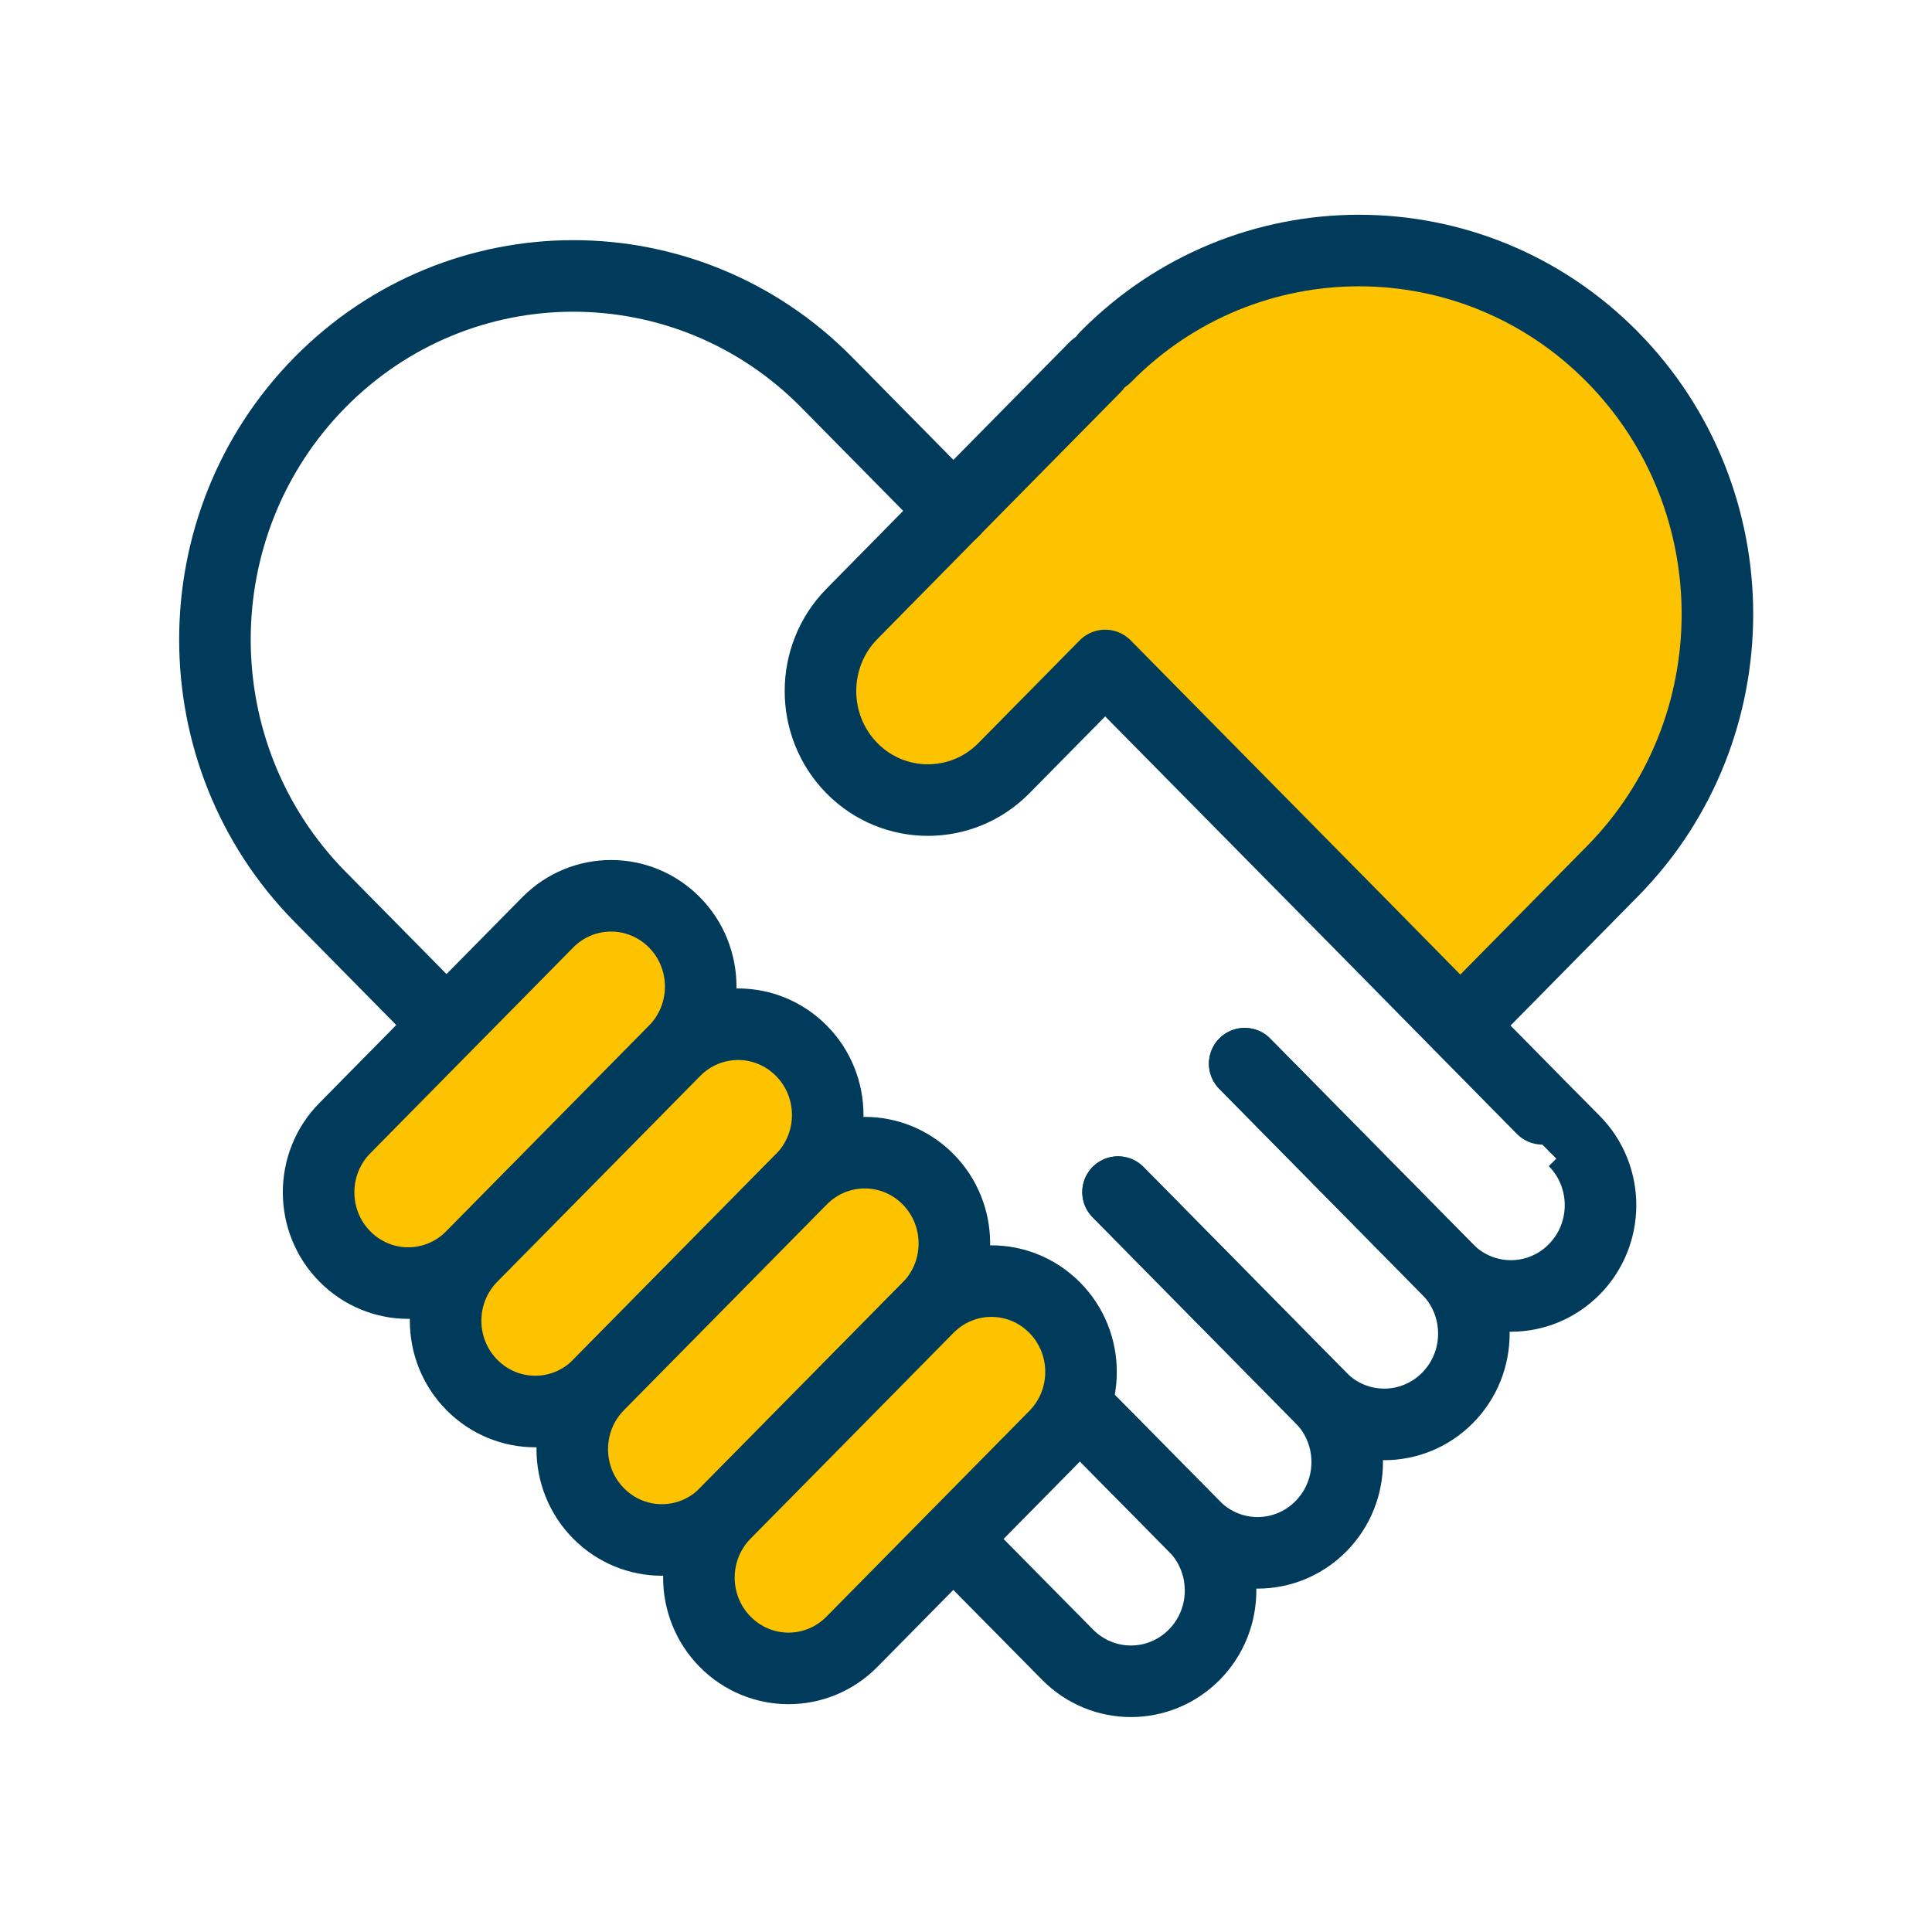
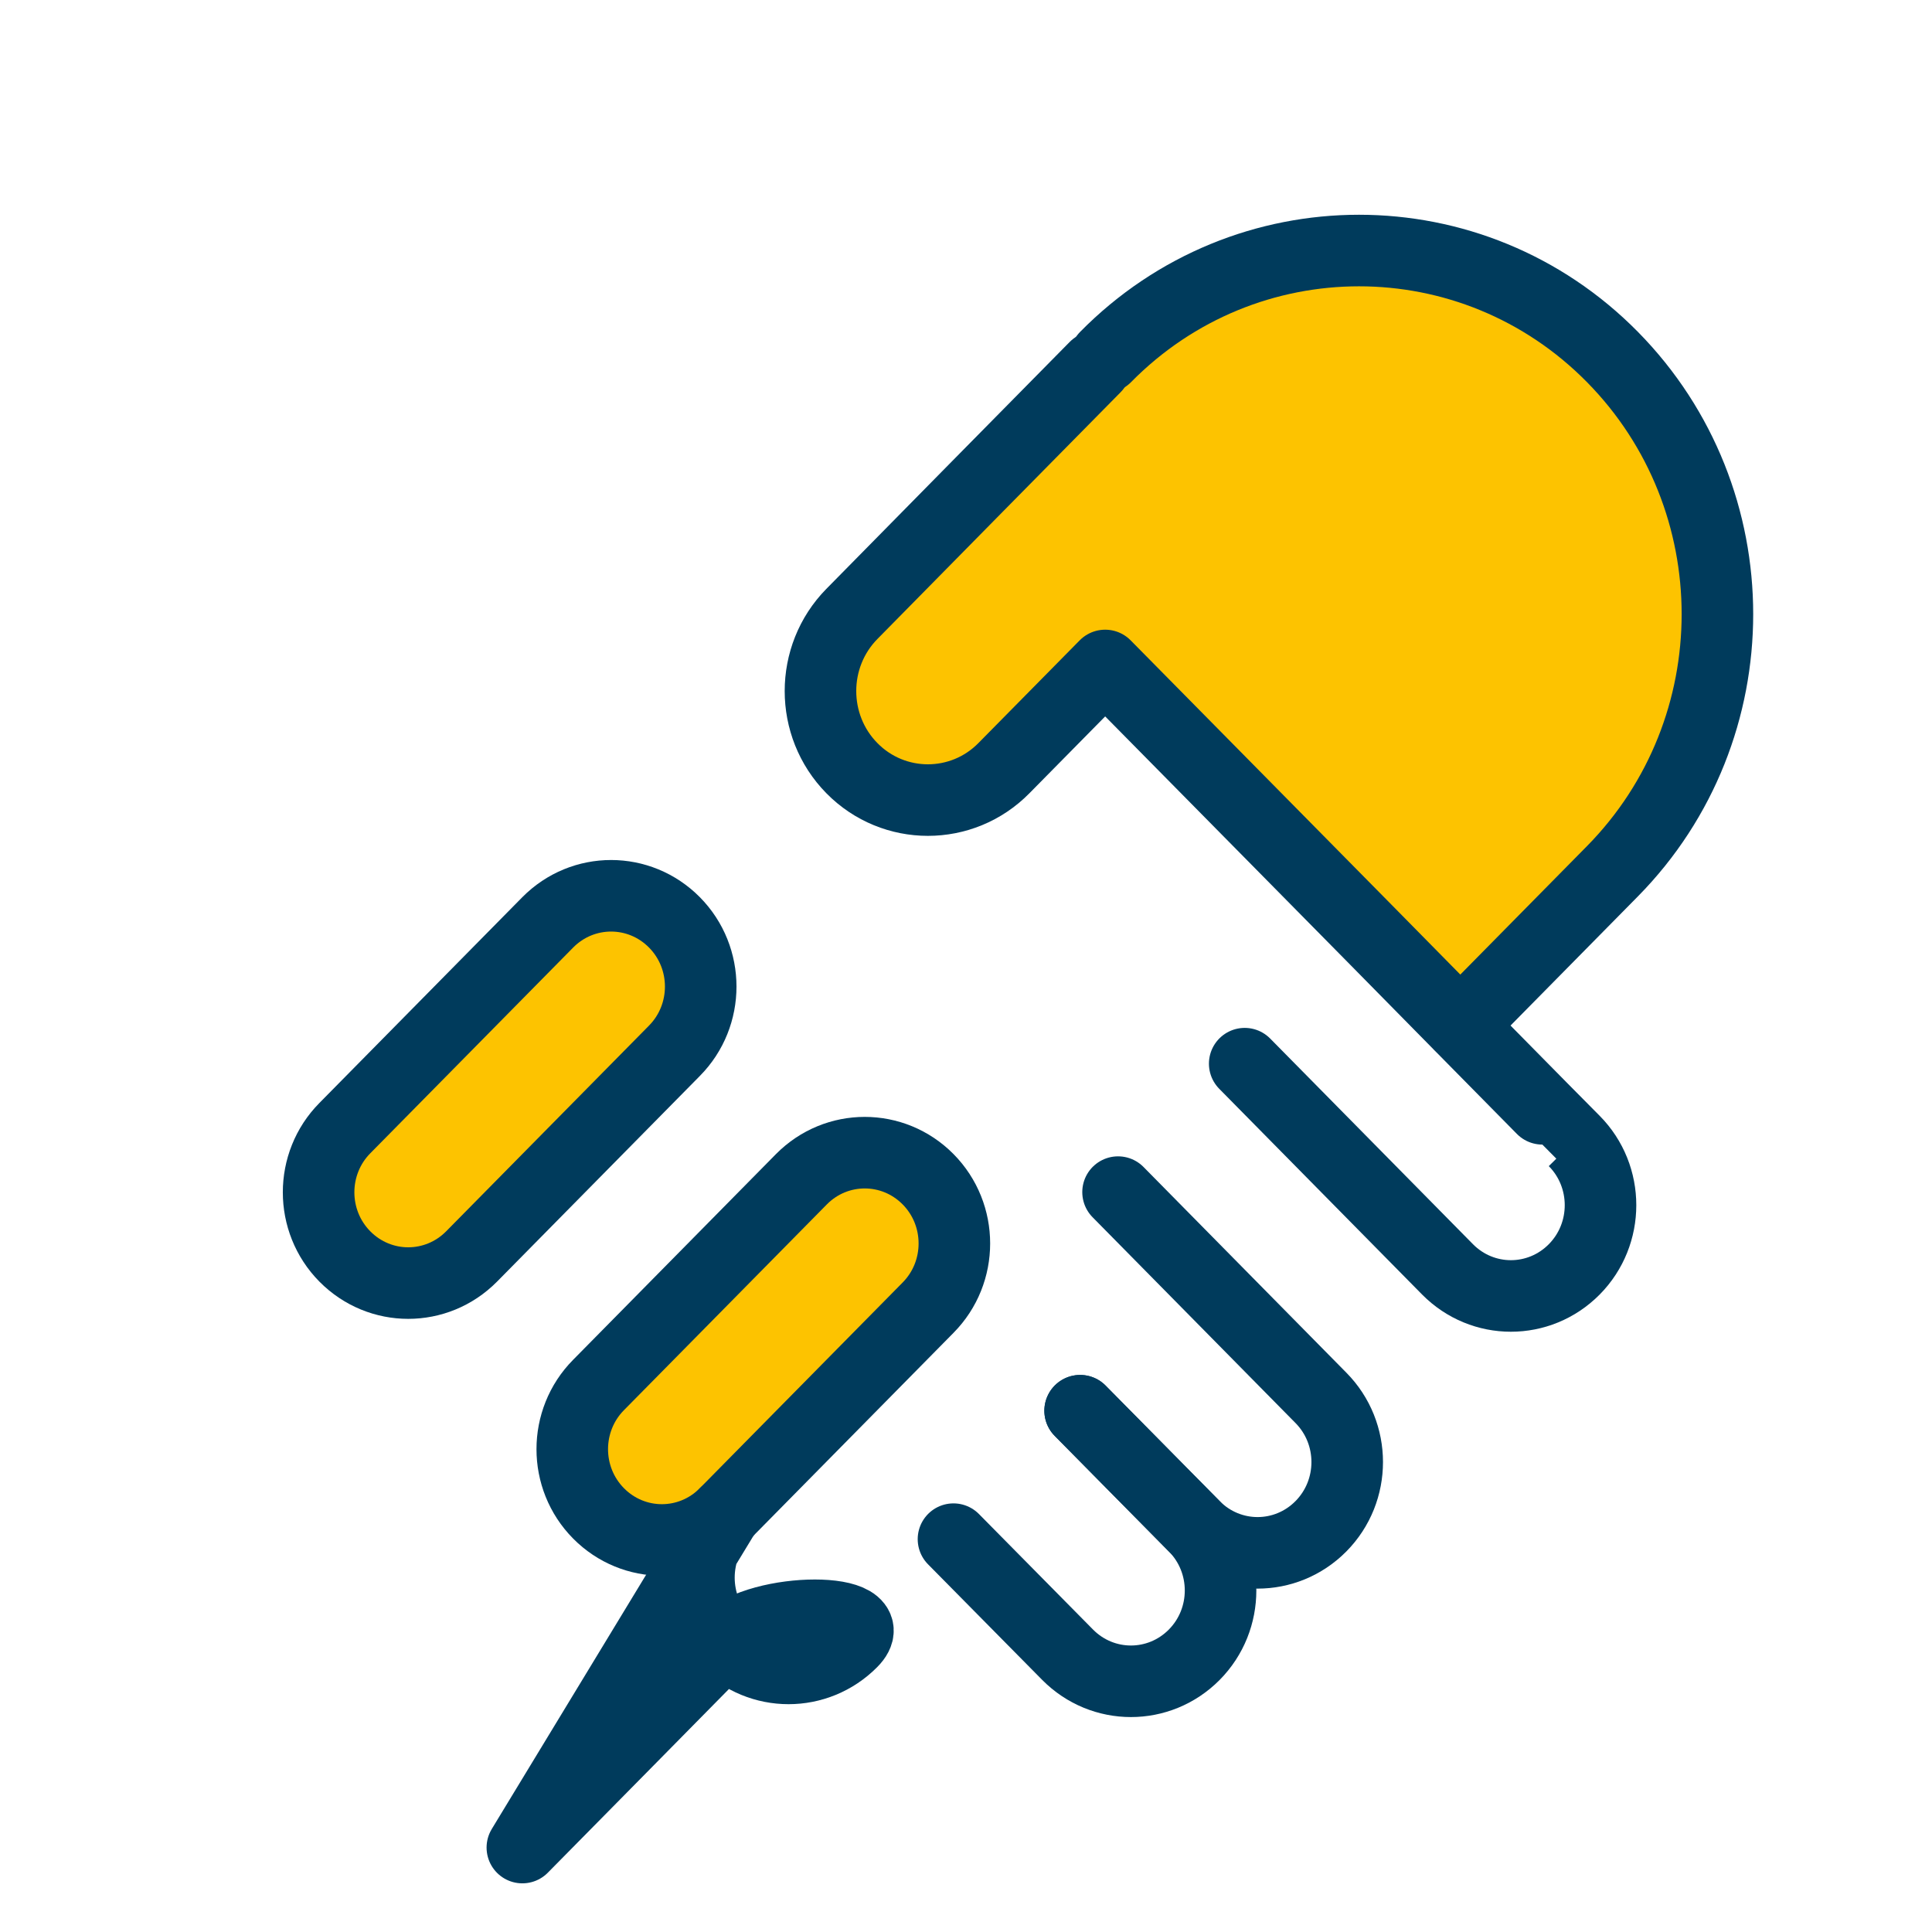
<svg xmlns="http://www.w3.org/2000/svg" id="Layer_1" data-name="Layer 1" version="1.1" viewBox="0 0 54 54">
  <defs>
    <style>
      .cls-1, .cls-2 {
        stroke: #003b5c;
        stroke-linecap: round;
        stroke-linejoin: round;
        stroke-width: 2px;
      }

      .cls-1, .cls-3 {
        fill: #fdc300;
      }

      .cls-2 {
        fill: none;
      }

      .cls-3 {
        stroke-width: 0px;
      }
    </style>
  </defs>
  <path class="cls-3" d="M38.34,26.14c-.71-.72-6.71-6.8-7.44-7.54,0,0-2.84,2.87-2.83,2.87-1.17,1.19-3.08,1.19-4.25,0s-1.17-3.12,0-4.31c-.15.15,7.08-7.18,7.08-7.18,3.91-3.97,10.26-3.97,14.17,0s3.91,10.4,0,14.37l-4.25,4.31s-2.63-2.67-2.48-2.51Z" />
-   <path class="cls-2" d="M12.48,28.65l-3.54-3.59c-3.91-3.97-3.91-10.4,0-14.37s10.26-3.97,14.17,0l3.54,3.59" />
  <path class="cls-2" d="M30.9,9.98c3.91-3.97,10.26-3.97,14.17,0s3.91,10.4,0,14.37l-4.25,4.31" />
  <path class="cls-1" d="M9.64,31.53c-.98.99-.98,2.6,0,3.59s2.56.99,3.54,0c0,0,5.67-5.75,5.67-5.75.98-.99.98-2.6,0-3.59s-2.56-.99-3.54,0l-5.67,5.75Z" />
  <path class="cls-2" d="M30.61,10.26s-6.53,6.62-6.8,6.9c-1.17,1.19-1.17,3.12,0,4.31s3.08,1.19,4.25,0c0,0,2.83-2.87,2.83-2.87.73.74,6.73,6.82,7.44,7.54,0,0,5.66,5.75,5.67,5.75.98.99.98,2.6,0,3.59s-2.56.99-3.54,0l-5.67-5.75" />
-   <path class="cls-1" d="M13.19,35.12c-.98.99-.98,2.6,0,3.59s2.56.99,3.54,0c0,0,5.67-5.75,5.67-5.75.98-.99.98-2.6,0-3.59s-2.56-.99-3.54,0c0,0-5.44,5.52-5.67,5.75Z" />
  <path class="cls-1" d="M16.73,38.71c-.98.99-.98,2.6,0,3.59s2.56.99,3.54,0c0,0,5.67-5.75,5.67-5.75.98-.99.98-2.6,0-3.59s-2.56-.99-3.54,0l-5.67,5.75Z" />
-   <path class="cls-1" d="M20.27,42.3c-.98.99-.98,2.6,0,3.59s2.56.99,3.54,0c0,0,5.67-5.75,5.67-5.75.98-.99.98-2.6,0-3.59s-2.56-.99-3.54,0c0,0-5.44,5.52-5.67,5.75Z" />
+   <path class="cls-1" d="M20.27,42.3c-.98.99-.98,2.6,0,3.59s2.56.99,3.54,0s-2.56-.99-3.54,0c0,0-5.44,5.52-5.67,5.75Z" />
  <path class="cls-2" d="M26.65,43.02l3.19,3.23c.98.99,2.56.99,3.54,0s.98-2.6,0-3.59c0,0-3.19-3.23-3.19-3.23" />
  <path class="cls-2" d="M30.19,39.43l3.19,3.23c.98.99,2.56.99,3.54,0s.98-2.6,0-3.59c0,0-5.67-5.75-5.67-5.75" />
-   <path class="cls-2" d="M31.25,33.32l5.67,5.75c.98.99,2.56.99,3.54,0s.98-2.6,0-3.59c0,0-5.67-5.75-5.67-5.75" />
</svg>